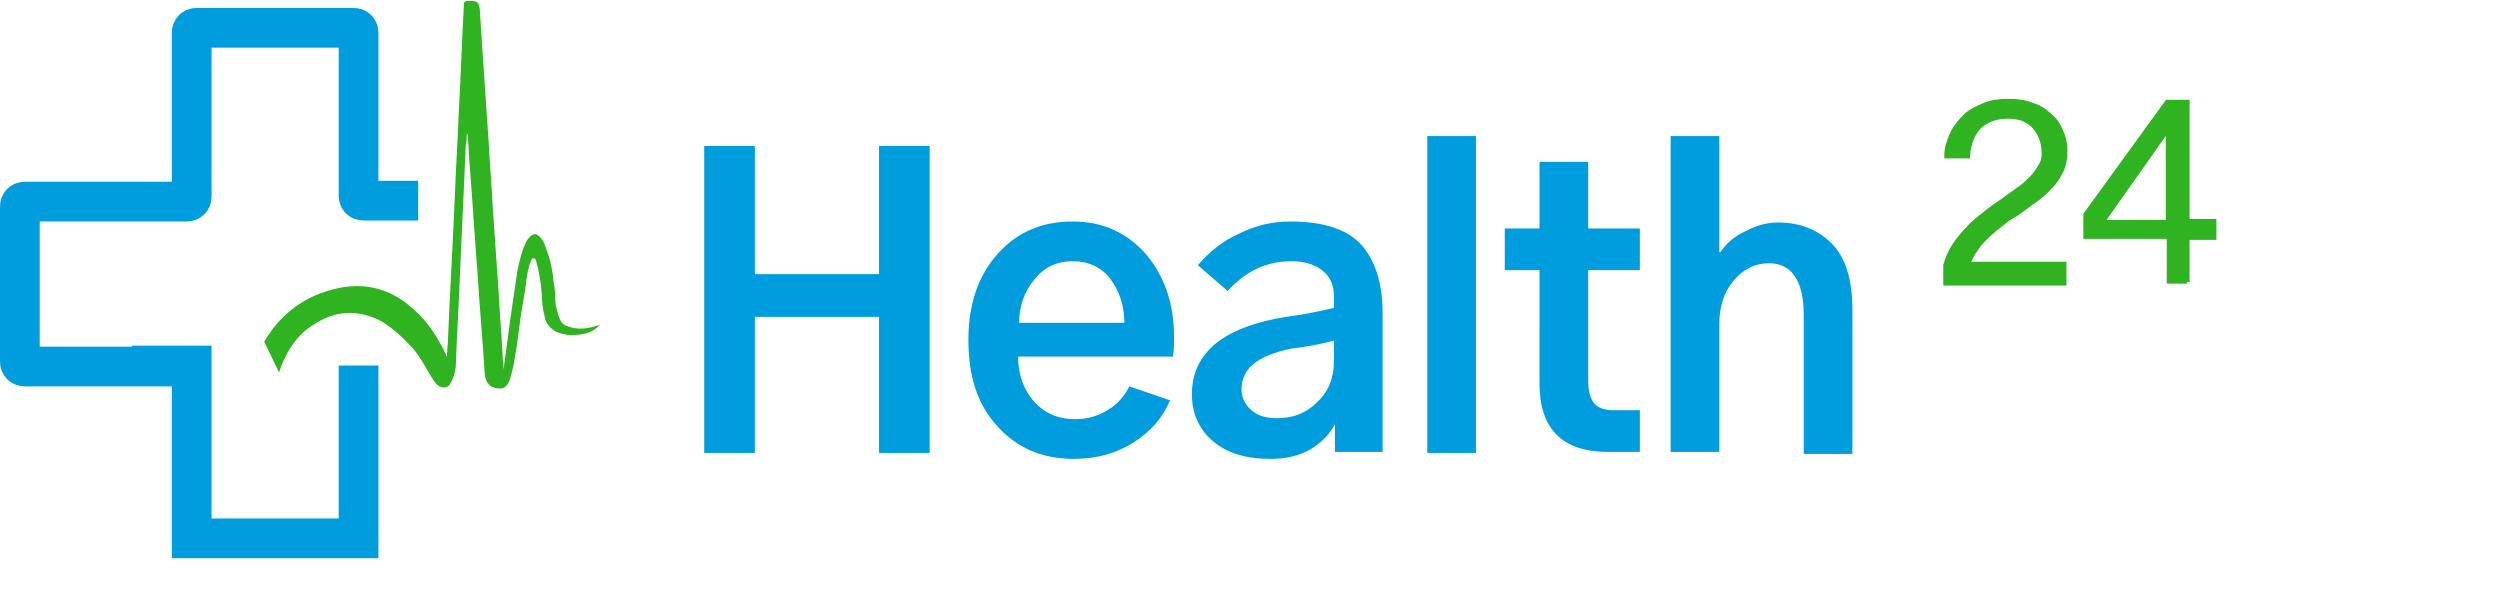
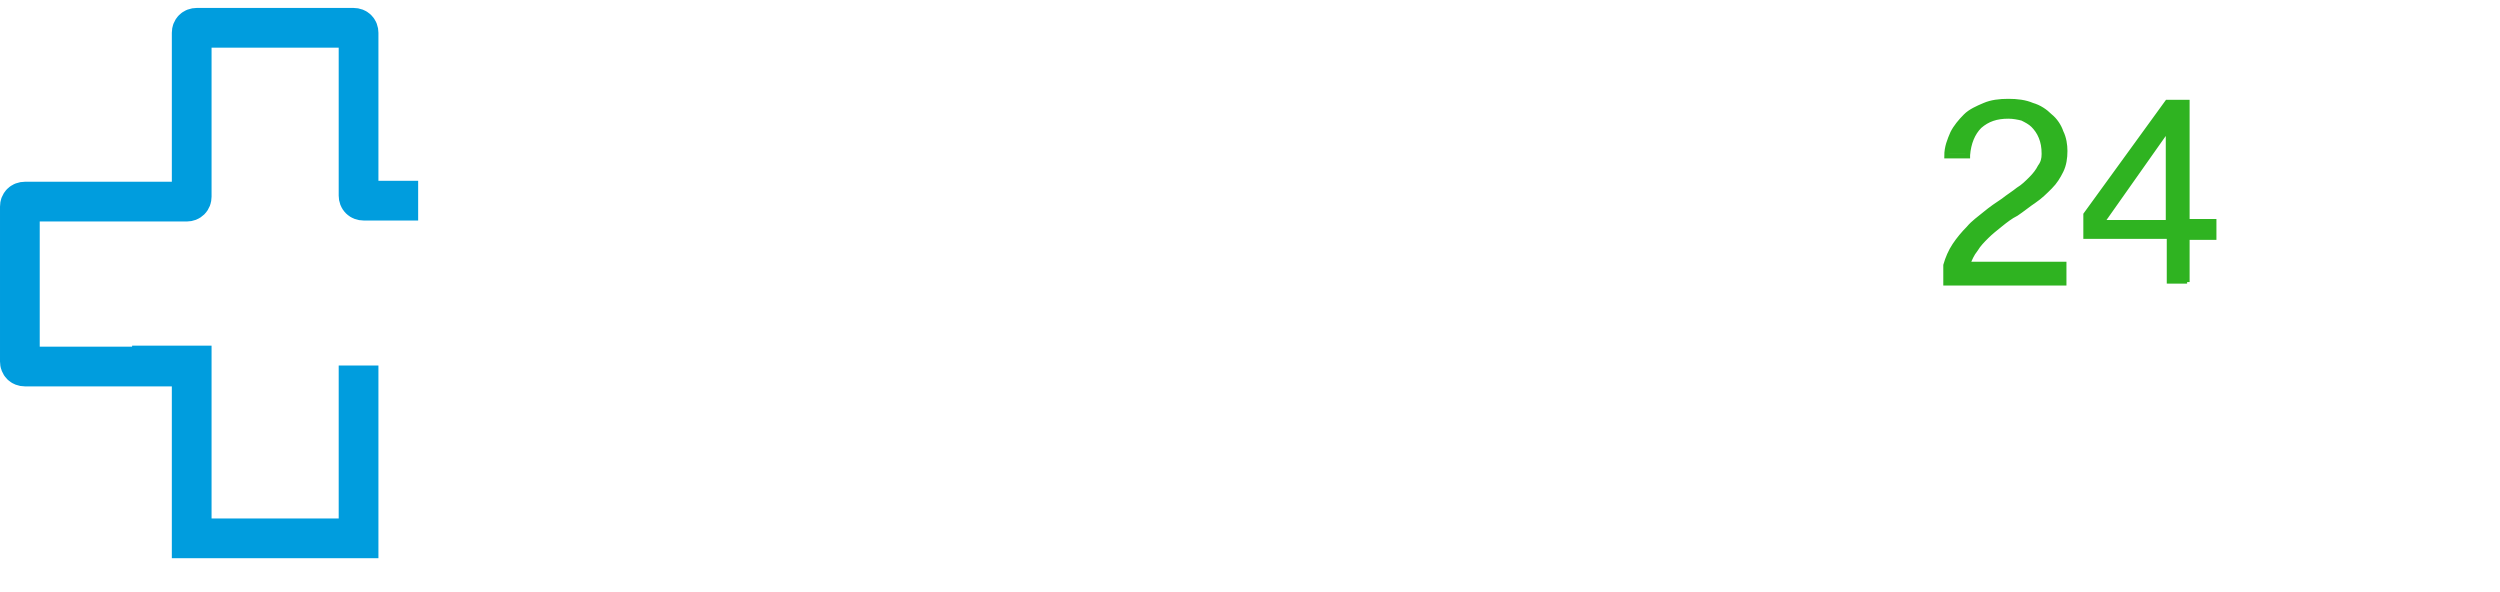
<svg xmlns="http://www.w3.org/2000/svg" xmlns:xlink="http://www.w3.org/1999/xlink" version="1.1" id="Layer_1" x="0" y="0" viewBox="0 0 251.7 59.6" xml:space="preserve">
  <style>.st0{fill:#2fb321}.st1{clip-path:url(#SVGID_2_);fill:none;stroke:#2fb321;stroke-width:.5;stroke-miterlimit:10}.st3{fill:#009dde}.st5{clip-path:url(#SVGID_2_);fill:none;stroke:#009dde;stroke-width:4;stroke-miterlimit:10}</style>
  <path class="st0" d="M196 15.6c.1-.8.3-1.6.6-2.3.3-.7.8-1.3 1.3-1.7s1.2-.8 1.9-1.1c.7-.3 1.5-.4 2.4-.4.9 0 1.7.1 2.4.4.7.3 1.3.7 1.8 1.1.5.5.8 1 1.1 1.6.2.6.4 1.2.4 1.9 0 .8-.1 1.4-.4 2-.3.6-.6 1.1-1.1 1.6-.5.5-1 1-1.6 1.4s-1.2.9-1.8 1.3c-.6.4-1.1.8-1.6 1.1-.5.4-1 .8-1.4 1.2-.4.4-.8.8-1.1 1.3s-.6 1-.8 1.5h9.7v1.9H196v-1.8c.2-.7.5-1.4.9-2 .4-.6.9-1.2 1.4-1.7s1.1-1 1.7-1.5c.6-.4 1.2-.9 1.8-1.3.5-.4 1-.7 1.5-1.1.5-.4.9-.7 1.3-1.1s.7-.8.9-1.2c.2-.4.4-.8.4-1.3 0-.6-.1-1.2-.3-1.7-.2-.5-.4-.9-.8-1.2-.3-.3-.7-.6-1.1-.7-.4-.2-.9-.2-1.4-.2-1.2 0-2.2.3-2.9 1-.8.7-1.2 1.7-1.2 2.9H196zM218.3 28.4v-4.5h-8.4v-2.2l8.2-11.3h2v12h2.7V24h-2.7v4.5h-1.8zm-6.8-6.1h6.7v-9.4l-6.7 9.4z" />
  <g>
    <defs>
      <path id="SVGID_1_" d="M0 0h251.7v59.6H0z" />
    </defs>
    <clipPath id="SVGID_2_">
      <use xlink:href="#SVGID_1_" overflow="visible" />
    </clipPath>
    <path class="st1" d="M198.1 15.6c.1-1.2.5-2.2 1.2-2.9.8-.7 1.7-1 2.9-1 .5 0 1 .1 1.4.2.4.2.8.4 1.1.7.3.3.6.7.8 1.2.2.5.3 1 .3 1.7 0 .5-.1.9-.4 1.3-.2.4-.5.8-.9 1.2-.4.4-.8.8-1.3 1.1-.5.4-1 .7-1.5 1.1-.6.4-1.2.8-1.8 1.3s-1.2.9-1.7 1.5c-.5.5-1 1.1-1.4 1.7-.4.6-.7 1.3-.9 2v1.8h11.9v-1.9h-9.7c.2-.5.4-1 .8-1.5.3-.5.7-.9 1.1-1.3.4-.4.9-.8 1.4-1.2.5-.4 1-.8 1.6-1.1.6-.4 1.2-.9 1.8-1.3.6-.4 1.1-.9 1.6-1.4.5-.5.8-1 1.1-1.6.3-.6.4-1.3.4-2 0-.6-.1-1.3-.4-1.9-.2-.6-.6-1.2-1.1-1.6-.5-.5-1.1-.9-1.8-1.1-.7-.3-1.5-.4-2.4-.4-.9 0-1.7.1-2.4.4-.7.3-1.4.6-1.9 1.1-.5.5-1 1.1-1.3 1.7-.3.7-.6 1.4-.6 2.3h2.1zM218.3 12.9v9.5h-6.7l6.7-9.5zm1.9 15.5v-4.5h2.7v-1.6h-2.7v-12h-2L210 21.6v2.2h8.4v4.5h1.8z" />
    <g clip-path="url(#SVGID_2_)">
-       <path class="st3" d="M70.9 45.6V14.7H76v12.9h12.5V14.7h5.1v30.9h-5.1V31.9H76v13.7h-5.1zM97.5 34.2c0-3.6 1-6.5 3-8.7s4.5-3.2 7.5-3.2 5.4 1.1 7.3 3.2c1.9 2.2 2.9 5 2.9 8.4 0 .7 0 1.3-.1 2h-15.6c0 1.7.5 3.2 1.5 4.4 1 1.2 2.4 1.9 4.2 1.9 1.3 0 2.3-.3 3.3-.9 1-.6 1.7-1.4 2.2-2.4l4.1 1.4c-.7 1.7-1.9 3.1-3.6 4.2s-3.7 1.7-6.1 1.7c-3.2 0-5.7-1.1-7.7-3.3s-2.9-5-2.9-8.7zm5.1-1.7h10.6c0-1.7-.5-3.2-1.4-4.4-.9-1.2-2.2-1.8-3.8-1.8s-2.9.6-3.9 1.9c-1 1.2-1.5 2.7-1.5 4.3zM120 39.7c0-4.2 3.2-6.8 9.5-7.8 2.3-.3 3.9-.7 4.8-.9v-1.2c0-1.1-.4-2-1.2-2.6s-1.8-.9-3.1-.9c-2.5 0-4.6 1-6.4 3l-3-2.6c1.2-1.4 2.6-2.5 4.2-3.2 1.6-.8 3.3-1.2 5.1-1.2 3.4 0 5.8.8 7.2 2.4 1.4 1.6 2.1 3.9 2.1 6.8v14h-4.8v-2.8c-.5 1-1.3 1.8-2.4 2.5-1.2.7-2.5 1-4.1 1-2.5 0-4.4-.6-5.8-1.8s-2.1-2.8-2.1-4.7zm5-.5c0 .8.3 1.5 1 2.1.7.6 1.5.8 2.6.8 1.6 0 2.9-.5 4-1.6 1.1-1 1.7-2.4 1.7-4.1v-2.1c-1.2.3-2.6.6-4.3.8-3.4.7-5 2-5 4.1zM143.7 45.6V13.7h4.9v31.9h-4.9zM151.5 27.2V23h3.5v-6.7h4.9V23h5.2v4.2h-5.2v11.1c0 1.1.2 1.8.6 2.3s1.1.7 2 .7h2.6v4.2h-3.2c-4.6 0-6.9-2.3-6.9-6.9V27.2h-3.5zM168.2 45.6V13.7h4.9v11.7h.1c.6-.9 1.4-1.6 2.5-2.1 1.1-.6 2.2-.9 3.3-.9 2.2 0 4 .7 5.4 2.1 1.4 1.4 2.1 3.6 2.1 6.7v14.5h-4.9v-14c0-3.4-1.2-5.2-3.5-5.2-1.4 0-2.6.6-3.6 1.8-1 1.2-1.4 2.7-1.4 4.3v12.9h-4.9z" />
-     </g>
-     <path d="M26.6 34.4c1.7-2.9 4.2-4.7 7.5-5.4 2.9-.6 5.4.2 7.5 2.1 1.5 1.3 2.5 2.9 3.3 4.6 0 .1 0 .1.1.2 0-.6.1-1.1.1-1.7.2-4.9.5-9.7.7-14.6.1-2.8.3-5.7.4-8.5.2-3.5.3-7 .5-10.5 0-.4 0-.5.5-.5h.2c.6 0 .8.1.9.8.1 1.5.2 3 .3 4.6.2 2.9.4 5.9.6 8.8.1 2.1.3 4.3.4 6.4l.6 8.7c.1 2.1.3 4.2.4 6.3 0 .5.1 1 .1 1.5.1-.8.2-1.5.3-2.3.2-1.2.3-2.4.5-3.6.2-1.4.4-2.8.6-4.1.2-.9.4-1.8.8-2.7.1-.3.3-.5.5-.7.3-.3.6-.3.9 0 .3.3.5.6.6 1 .4 1 .7 2.1.8 3.3.1.6.2 1.2.2 1.8 0 .3 0 .6.1 1s.2.9.4 1.3.5.6.9.7c.9.3 1.8.2 2.8-.1.1 0 .2-.1.3-.1-.6.7-1.3.9-2.2 1-.8.1-1.5 0-2.2-.3-.7-.4-1.1-.9-1.2-1.7-.3-1.1-.2-2.3-.4-3.4-.1-.6-.2-1.3-.4-1.9 0-.2-.1-.4-.3-.4-.2 0-.2.2-.3.4-.3.8-.4 1.7-.5 2.6l-.3 1.8c-.3 1.6-.4 3.2-.7 4.8-.1.7-.2 1.3-.4 2-.1.3-.1.6-.3.9-.2.4-.5.7-1 .6-.5 0-.9-.2-1.2-.7-.1-.3-.2-.5-.2-.8-.2-3.3-.5-6.5-.7-9.8-.3-3.7-.5-7.3-.8-11-.1-1-.1-2-.2-3 0-.1 0-.2-.1-.4 0 .4 0 .8-.1 1.2l-.6 13.2c-.1 2.9-.3 5.9-.4 8.8 0 .5-.1 1-.3 1.5l-.3.6c-.3.4-.8.4-1.2.1-.3-.2-.5-.6-.7-.9-.6-1-1.1-2-1.9-2.9-.9-1-1.9-1.9-3-2.6-2.4-1.3-4.8-1.2-7.1.4-1.1.7-1.9 1.7-2.5 2.8-.3.6-.6 1.2-.8 1.9" clip-path="url(#SVGID_2_)" fill="#2fb321" />
+       </g>
    <path class="st5" d="M36.1 36.8v17.4H19.3V36.8h-6" />
    <path class="st5" d="M42.1 20.2h-5.5c-.3 0-.5-.2-.5-.5V3.3c0-.3-.2-.5-.5-.5H19.8c-.3 0-.5.2-.5.5v16.5c0 .3-.2.5-.5.5H2.5c-.3 0-.5.2-.5.5v15.6c0 .3.2.5.5.5h16.2" />
  </g>
</svg>